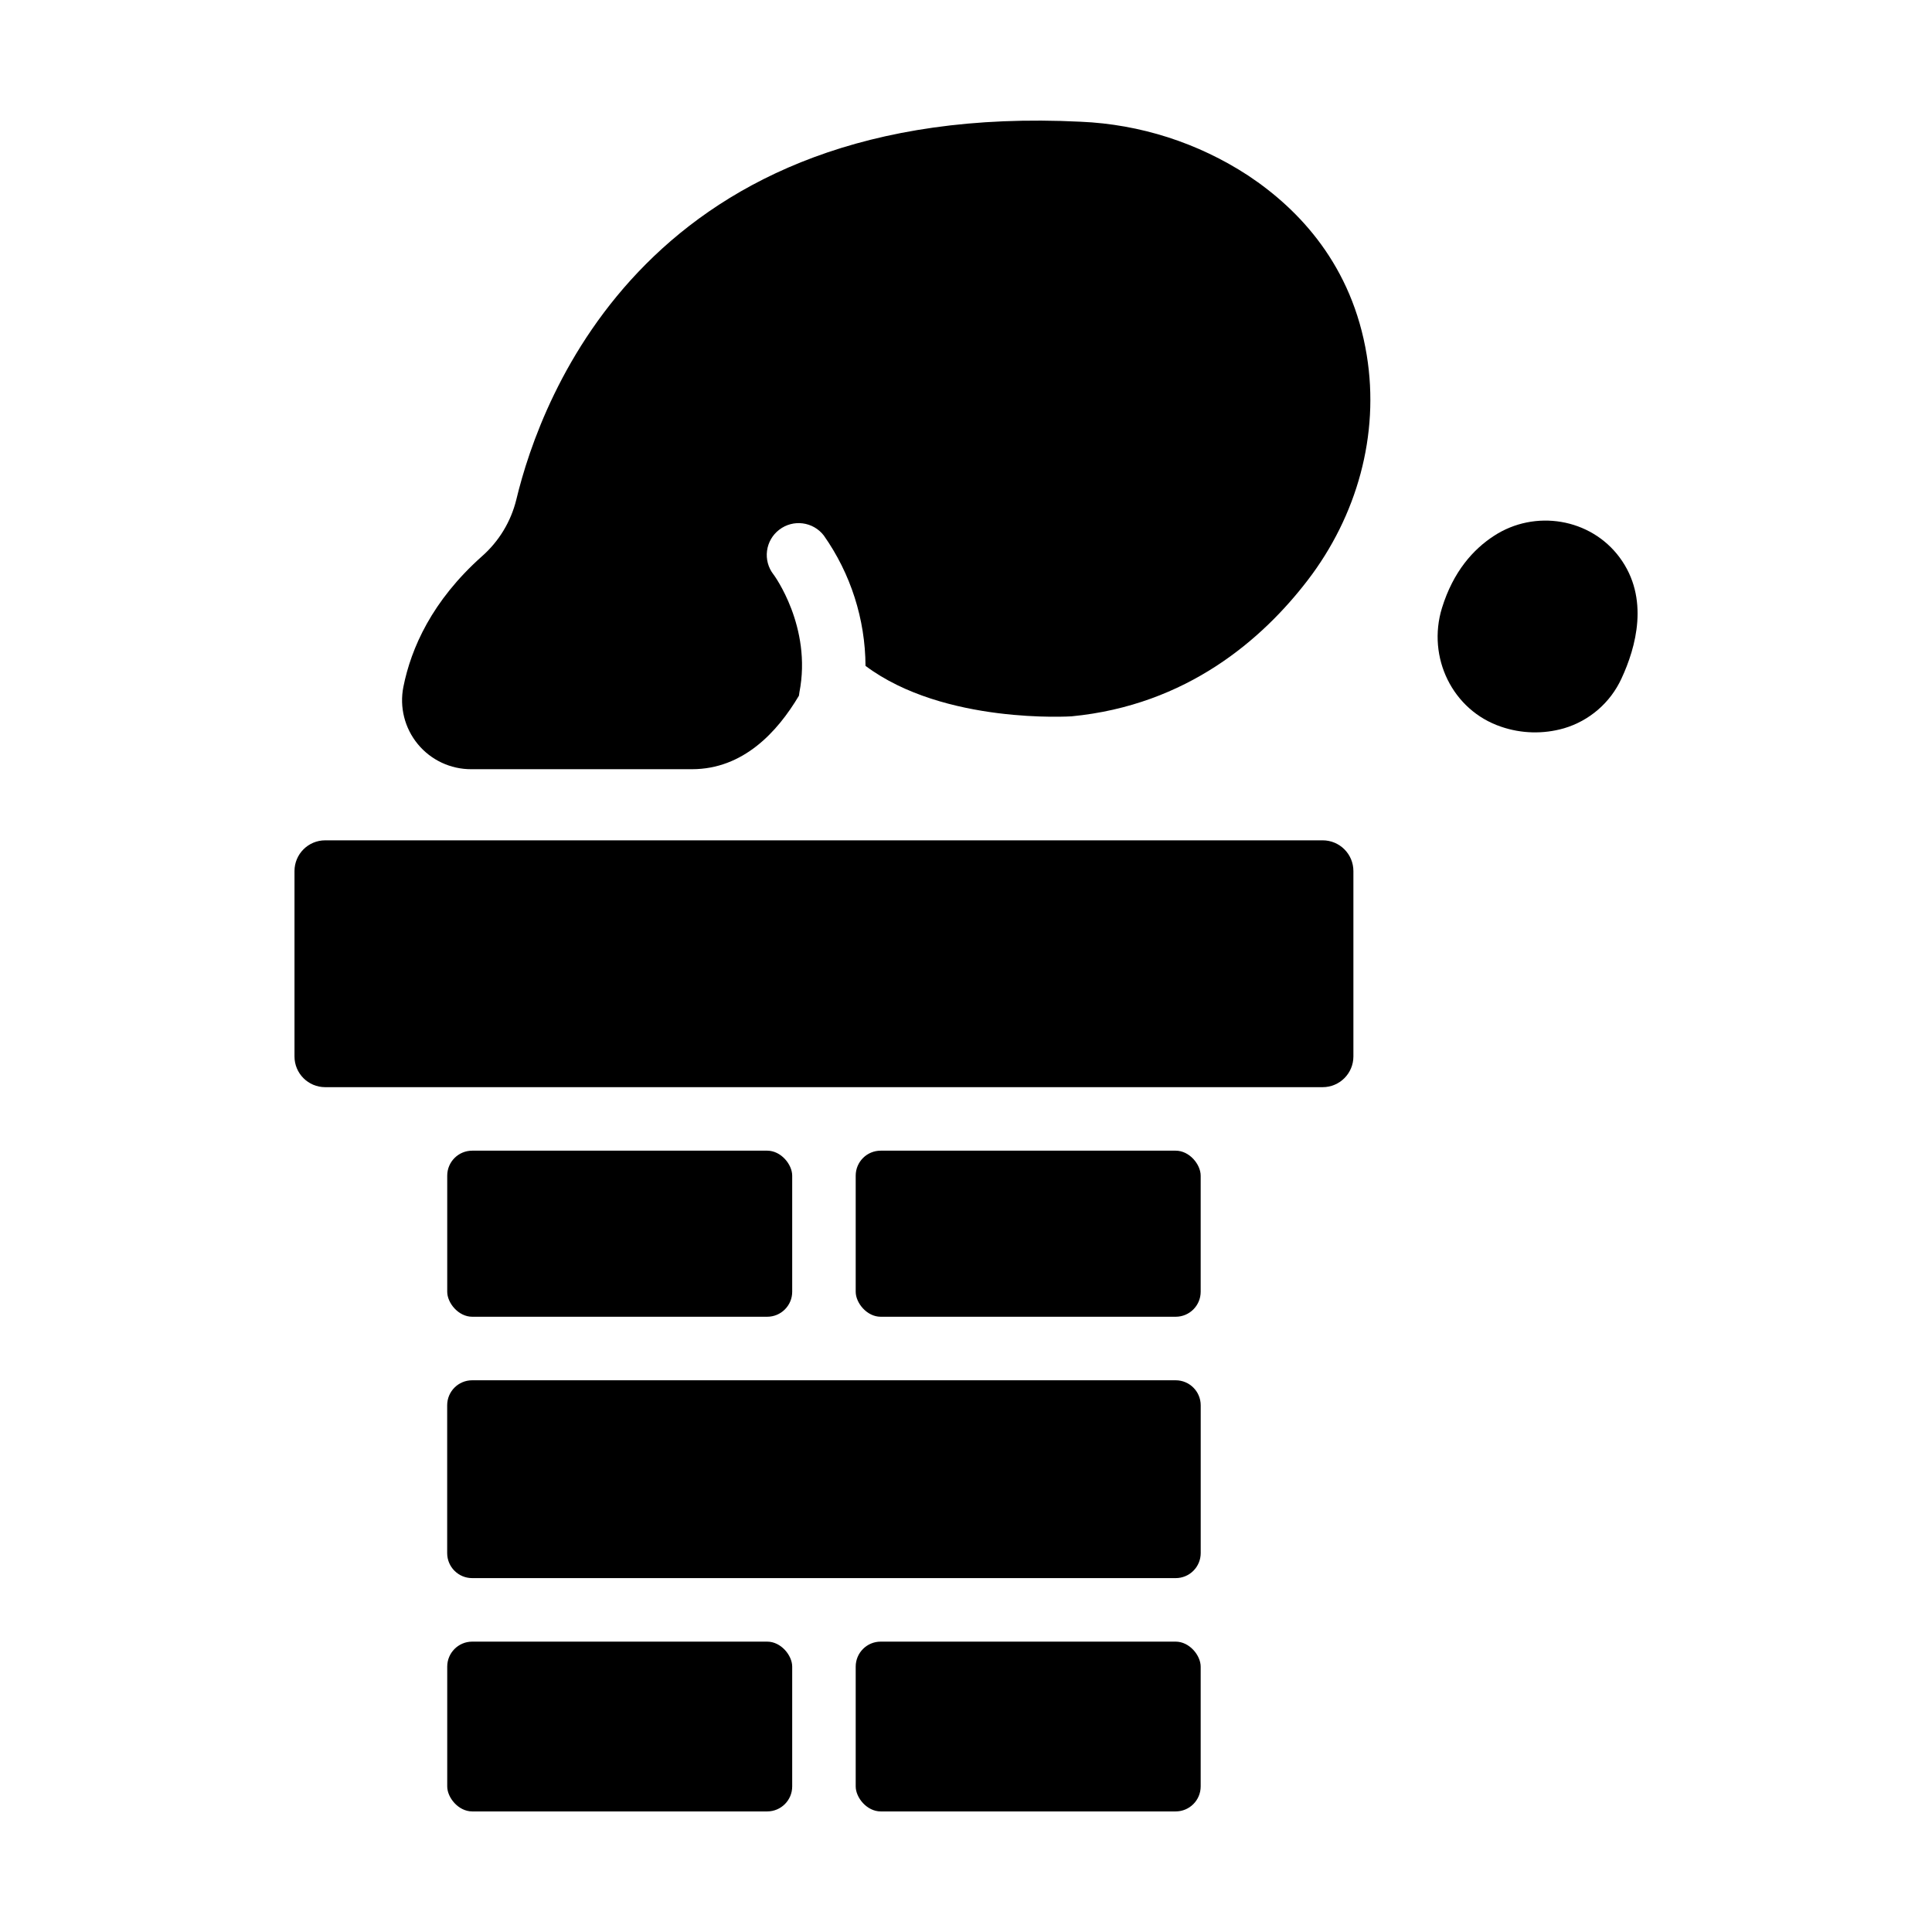
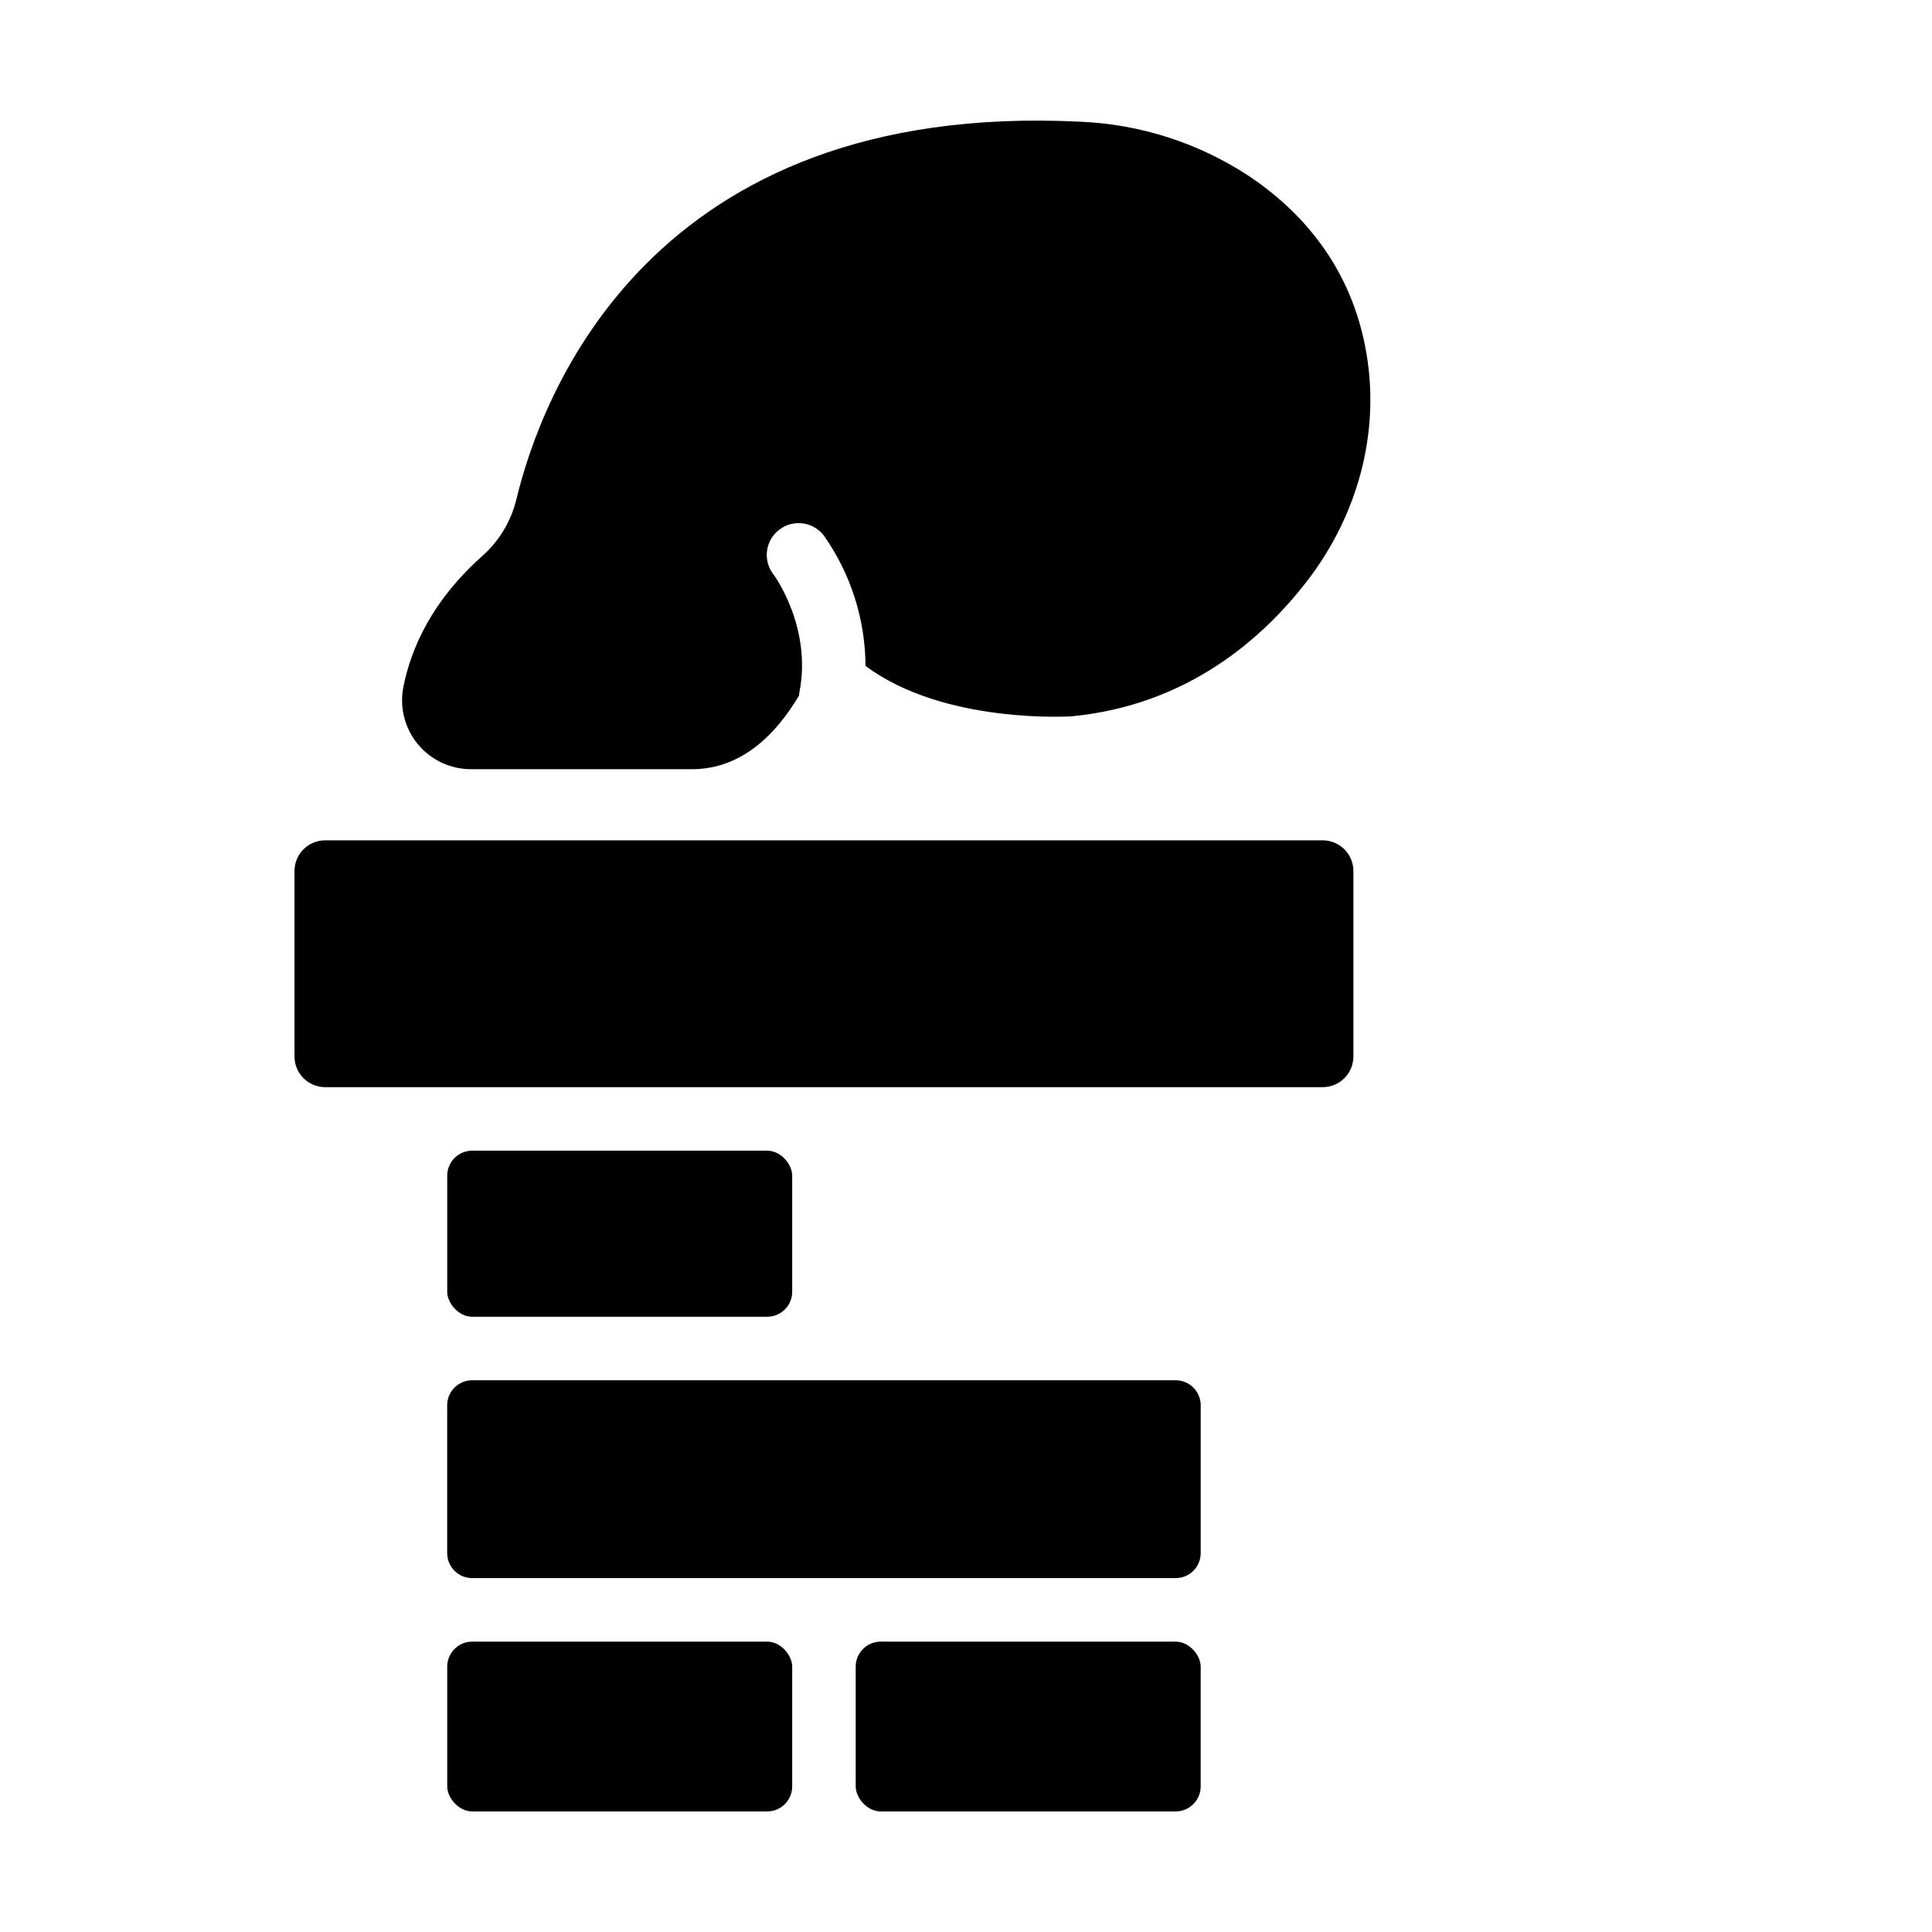
<svg xmlns="http://www.w3.org/2000/svg" fill="#000000" width="800px" height="800px" version="1.1" viewBox="144 144 512 512">
  <g>
-     <path d="m377.39 448.94h78.18c3.656 0 6.621 3.656 6.621 6.621v30.77c0 3.656-2.965 6.621-6.621 6.621h-78.18c-3.656 0-6.621-3.656-6.621-6.621v-30.77c0-3.656 2.965-6.621 6.621-6.621z" />
    <path d="m269.14 579.05h78.18c3.656 0 6.621 3.656 6.621 6.621v31.754c0 3.656-2.965 6.621-6.621 6.621h-78.18c-3.656 0-6.621-3.656-6.621-6.621v-31.754c0-3.656 2.965-6.621 6.621-6.621z" />
    <path d="m269.14 448.94h78.18c3.656 0 6.621 3.656 6.621 6.621v30.77c0 3.656-2.965 6.621-6.621 6.621h-78.18c-3.656 0-6.621-3.656-6.621-6.621v-30.77c0-3.656 2.965-6.621 6.621-6.621z" />
    <path d="m377.39 579.05h78.18c3.656 0 6.621 3.656 6.621 6.621v31.754c0 3.656-2.965 6.621-6.621 6.621h-78.18c-3.656 0-6.621-3.656-6.621-6.621v-31.754c0-3.656 2.965-6.621 6.621-6.621z" />
    <path d="m462.2 516.41c-0.008-3.66-2.977-6.621-6.633-6.621h-186.44c-3.656 0-6.621 2.965-6.621 6.621v39.184c0 3.656 2.965 6.621 6.621 6.621h186.44c1.758 0.004 3.445-0.695 4.688-1.938 1.246-1.242 1.945-2.926 1.945-4.684z" />
    <path d="m494.52 432.11c4.496 0 8.141-3.641 8.145-8.137v-49.133c0-4.5-3.644-8.145-8.145-8.145h-264.34c-4.496 0.004-8.137 3.648-8.137 8.145v49.133c0 4.496 3.641 8.137 8.137 8.137z" />
    <path d="m350.51 284.38c3.688-2.836 8.973-2.148 11.809 1.535 7.129 10.113 10.984 22.172 11.051 34.547 20.832 15.605 54.621 13.371 54.621 13.371 30.574-2.953 50.578-20.449 62.535-36.035 13.047-16.992 19.141-38.516 15.676-59.672-3.867-23.68-17.742-38.52-31.422-47.602-13.242-8.66-28.578-13.59-44.387-14.266-114.32-5.719-143.04 72.906-149.57 100.17v-0.004c-1.43 5.816-4.609 11.055-9.109 15.008-13.246 11.809-18.766 24.336-20.812 34.586-1.07 5.375 0.332 10.945 3.816 15.176 3.484 4.231 8.684 6.672 14.16 6.652h58.5c13.559 0 22.633-9.84 28.348-19.484 0.023-0.293 0.062-0.582 0.121-0.867 3.406-17.359-6.762-31.152-6.887-31.293l-0.004 0.004c-1.371-1.773-1.977-4.019-1.684-6.238 0.293-2.223 1.457-4.234 3.238-5.59z" />
-     <path d="m541.81 336.59c5.363 1.84 11.16 1.988 16.609 0.434 6.777-1.984 12.359-6.809 15.301-13.227 3.816-8.207 7.5-21.285-0.512-32.078-7.703-10.383-22.453-12.793-33.297-5.707-5.453 3.543-10.773 9.406-13.777 19.121-4.004 13.055 2.766 27.105 15.676 31.457z" />
  </g>
</svg>